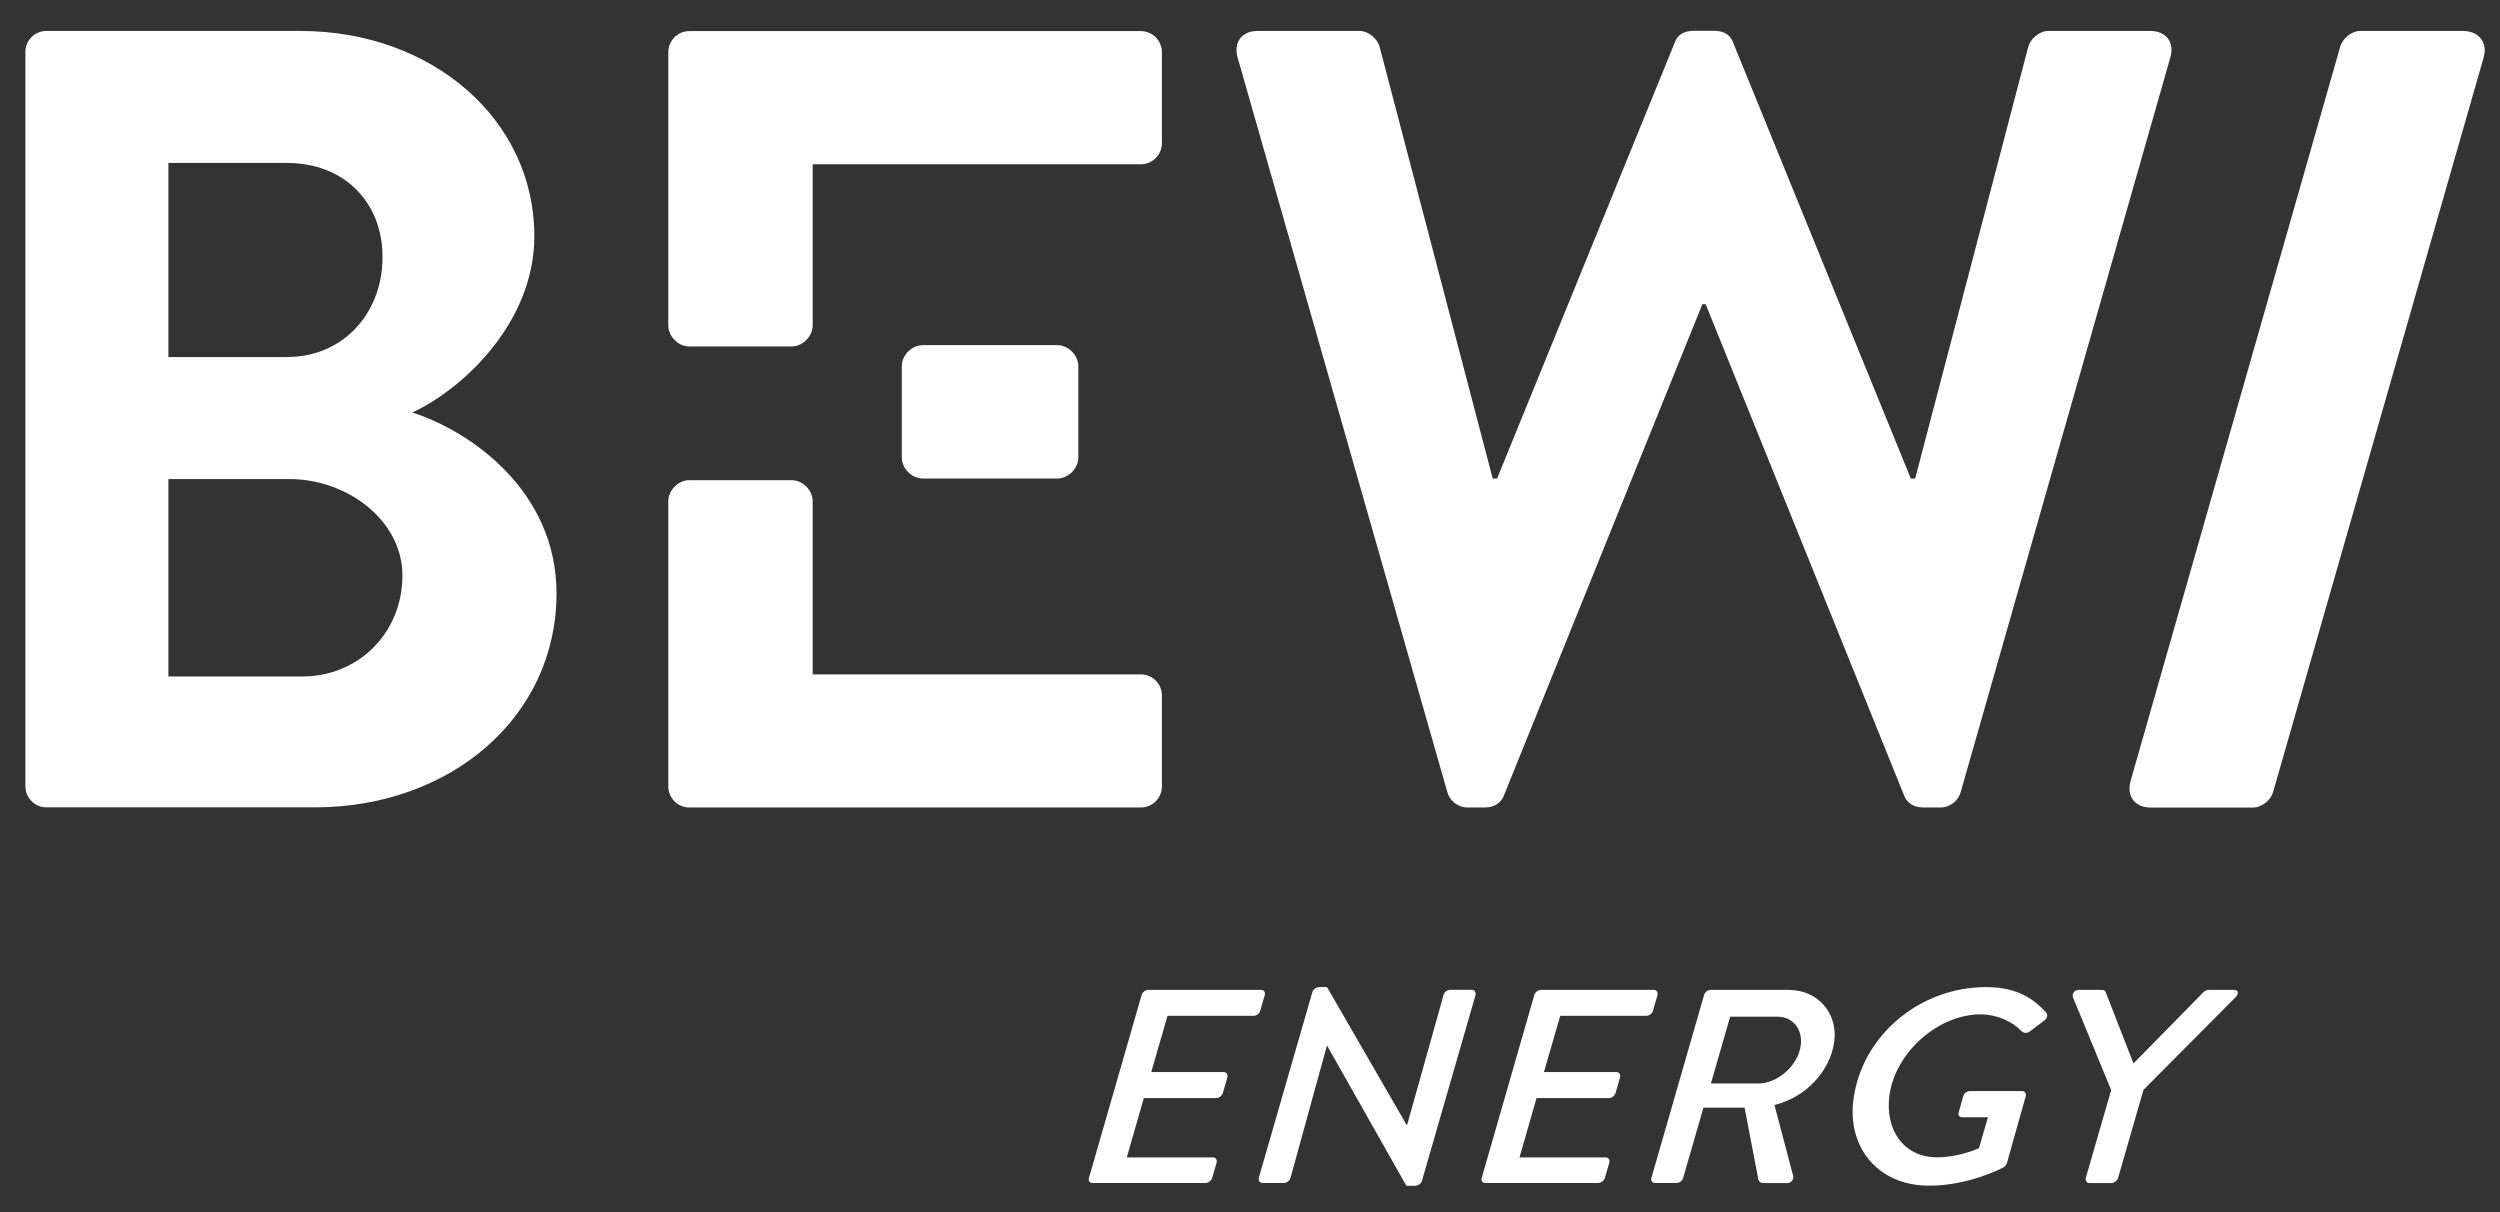
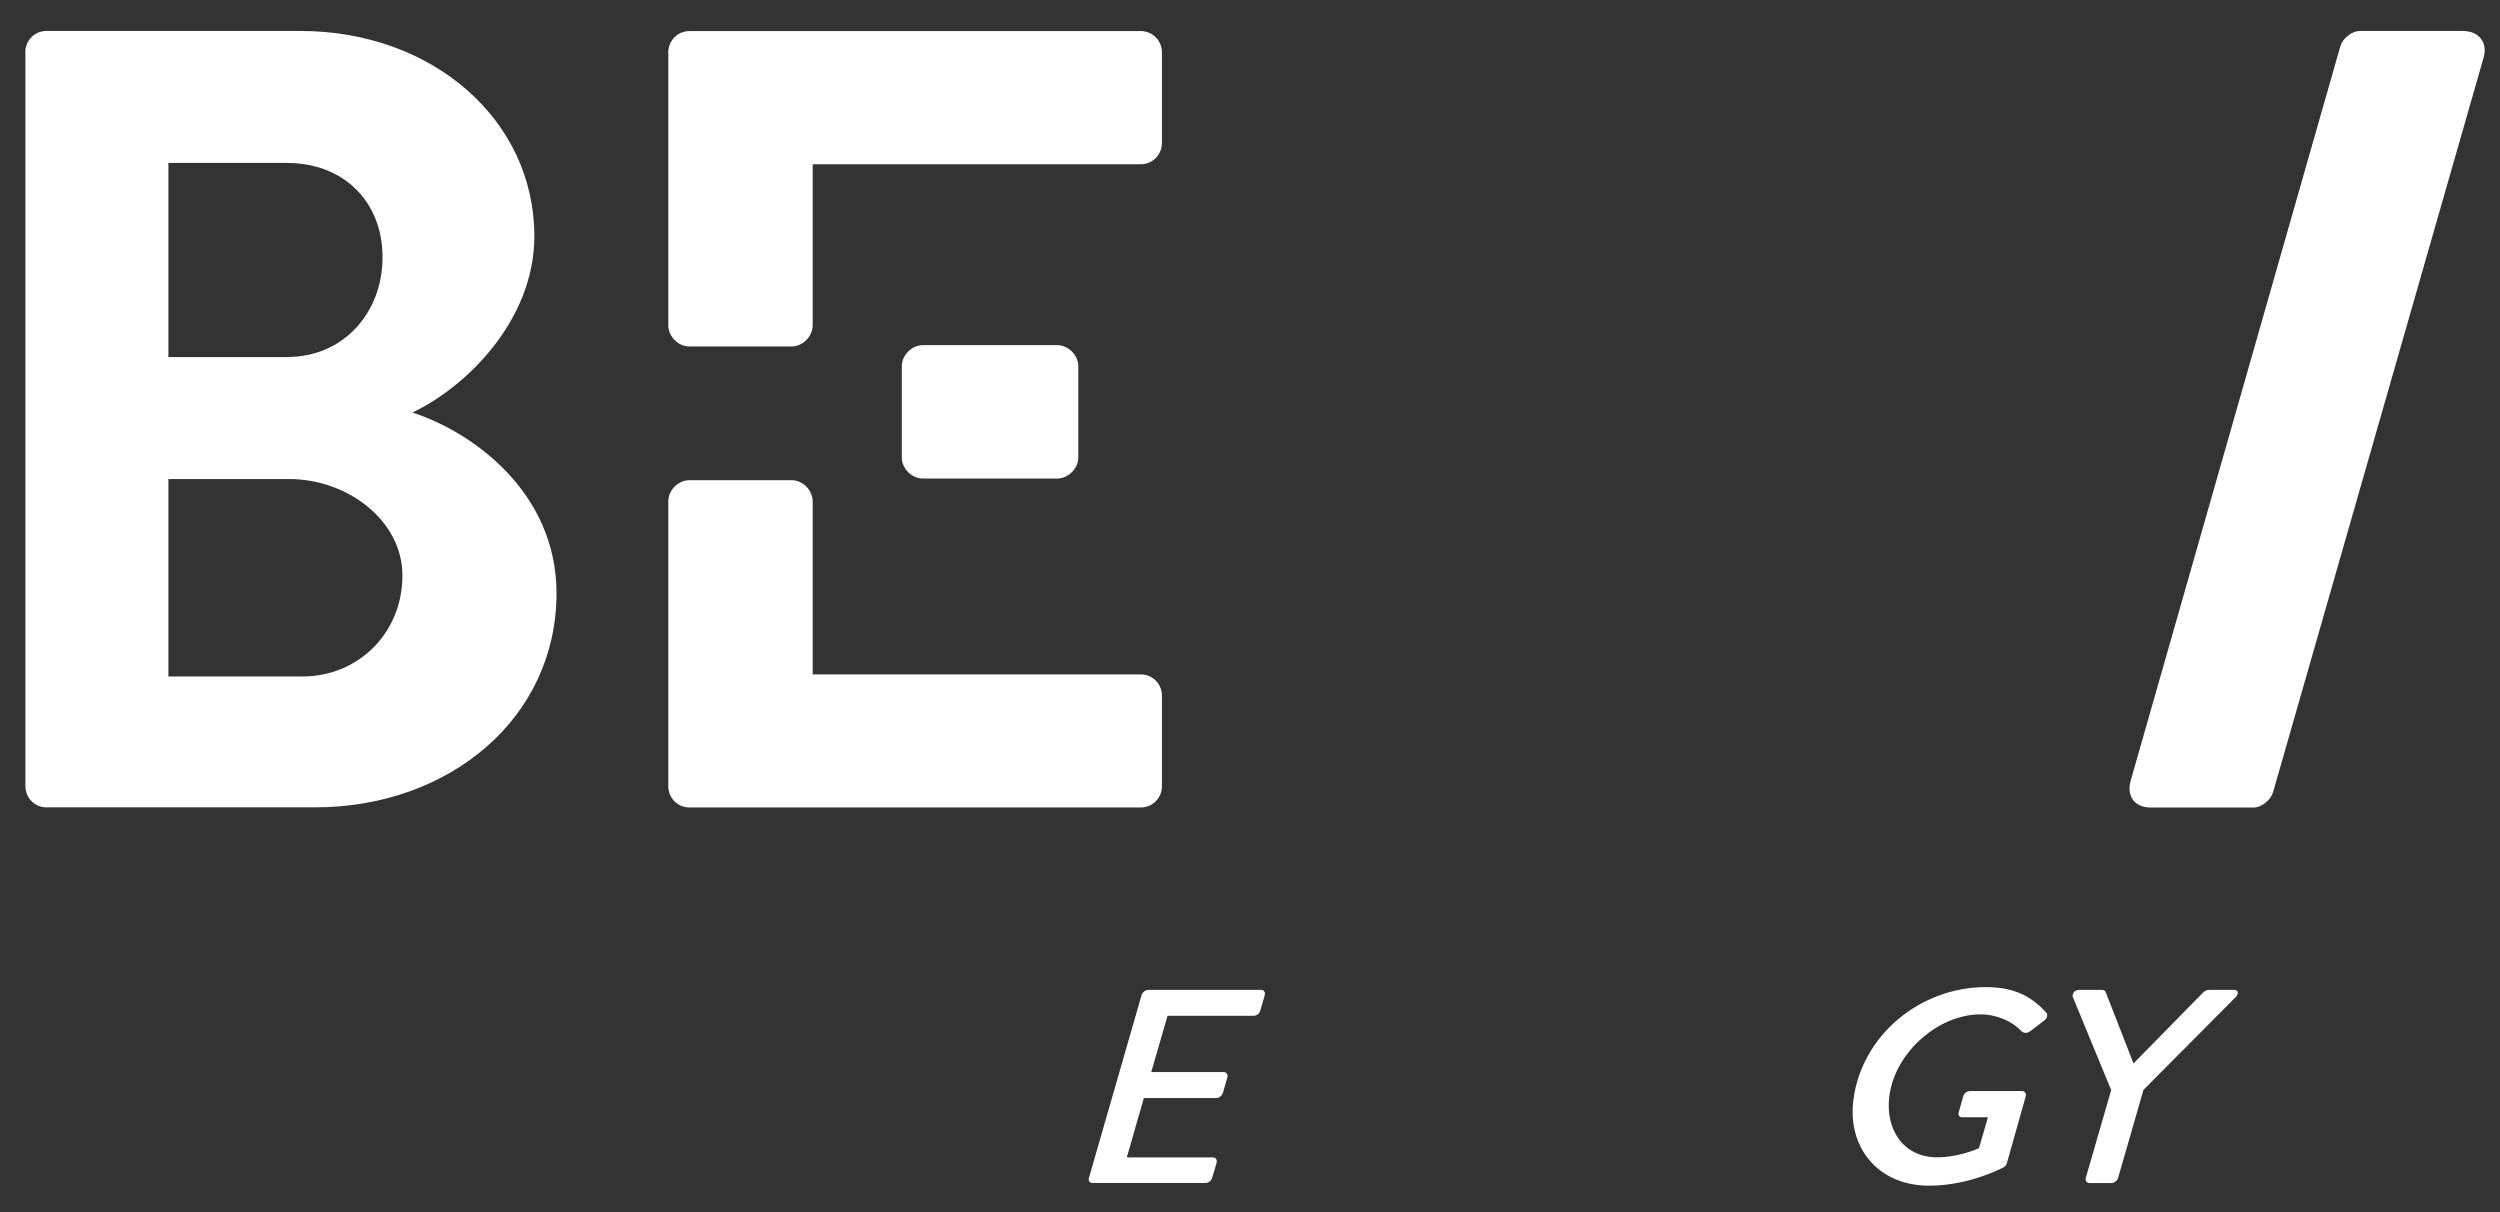
<svg xmlns="http://www.w3.org/2000/svg" id="Layer_1" x="0px" y="0px" viewBox="0 0 385.98 187.18" style="enable-background:new 0 0 385.98 187.18;" xml:space="preserve">
  <rect x="0" y="0" width="385.98" height="187.18" fill="#333333" stroke="none" />
  <style type="text/css">
	.st0{fill:#FFFFFF;}
</style>
  <g>
    <g>
      <path class="st0" d="M3.91,8.03c0-1.71,1.37-3.25,3.25-3.25h39.21c20.38,0,36.13,13.7,36.13,31.68    c0,13.19-10.79,23.46-18.84,27.23c9.08,2.91,22.26,12.16,22.26,27.91c0,19.18-16.44,33.05-37.33,33.05H7.17    c-1.88,0-3.25-1.54-3.25-3.25V8.03z M44.33,55.12c8.73,0,14.73-6.85,14.73-15.41c0-8.56-5.99-14.55-14.73-14.55H26v29.97H44.33z     M46.72,104.44c8.56,0,15.41-6.68,15.41-15.58c0-8.56-8.56-14.9-17.47-14.9H26v30.48H46.72z" />
    </g>
    <g>
      <path class="st0" d="M328.95,120.56L361.32,7.18c0.34-1.2,1.71-2.4,3.08-2.4h15.84c2.4,0,3.9,1.71,3.21,4.11l-32.5,113.39    c-0.34,1.2-1.71,2.4-3.08,2.4h-15.84C329.64,124.67,328.27,122.96,328.95,120.56" />
    </g>
    <g>
      <path class="st0" d="M179.39,107.37v14.04c0,1.71-1.37,3.26-3.26,3.26h-69.69c-1.89,0-3.26-1.54-3.26-3.26V77.4    c0-1.71,1.53-3.26,3.23-3.26h15.83c1.7,0,3.23,1.54,3.23,3.26v26.72h50.66C178.02,104.13,179.39,105.66,179.39,107.37z" />
      <path class="st0" d="M179.39,8.06V22.1c0,1.71-1.37,3.26-3.26,3.26h-50.66v24.87c0,1.71-1.54,3.26-3.23,3.26h-15.83    c-1.7,0-3.23-1.54-3.23-3.26V8.06c0-1.71,1.37-3.26,3.26-3.26h69.69C178.02,4.81,179.39,6.35,179.39,8.06z" />
      <path class="st0" d="M139.23,56.54c0-1.71,1.54-3.25,3.25-3.25h20.75c1.71,0,3.25,1.54,3.25,3.25v14.09    c0,1.71-1.54,3.25-3.25,3.25h-20.75c-1.71,0-3.25-1.54-3.25-3.25V56.54z" />
    </g>
    <g>
-       <path class="st0" d="M262.83,46.97l-30.65,75.88c-0.34,0.96-1.37,1.82-2.91,1.82h-2.74c-1.37,0-2.74-1.03-3.08-2.4L191.08,8.89    c-0.68-2.4,0.68-4.11,3.08-4.11h15.75c1.37,0,2.74,1.2,3.08,2.4l17.47,66.7h0.68l27.4-67.24c0.34-1.03,1.2-1.88,2.91-1.88h3.25    c1.71,0,2.57,0.86,2.91,1.88l27.4,67.24h0.68l17.47-66.7c0.34-1.2,1.71-2.4,3.08-2.4H332c2.4,0,3.77,1.71,3.08,4.11l-32.36,113.38    c-0.34,1.37-1.71,2.4-3.08,2.4h-2.74c-1.54,0-2.57-0.86-2.91-1.82l-30.65-75.88H262.83z" />
-     </g>
+       </g>
  </g>
  <g>
    <g>
      <path class="st0" d="M176.25,153.64c0.11-0.43,0.59-0.81,1.02-0.81h17.43c0.48,0,0.67,0.38,0.57,0.81l-0.69,2.38    c-0.1,0.42-0.54,0.81-1.02,0.81h-13.3l-2.52,8.69h11.19c0.43,0,0.67,0.38,0.57,0.81l-0.69,2.39c-0.16,0.47-0.58,0.81-1.02,0.81    h-11.19l-2.63,9.16h13.3c0.43,0,0.67,0.38,0.57,0.81l-0.69,2.34c-0.1,0.43-0.58,0.81-1.06,0.81H168.7c-0.48,0-0.72-0.38-0.57-0.81    L176.25,153.64z" />
-       <path class="st0" d="M202.62,153.17c0.1-0.43,0.63-0.77,1.06-0.77h1.2l12.28,21.26c-0.05,0,0.09,0,0.09,0l5.62-20.03    c0.1-0.43,0.54-0.81,1.02-0.81h3.31c0.43,0,0.72,0.38,0.61,0.81l-8.27,28.68c-0.1,0.43-0.63,0.77-1.06,0.77h-1.34l-12.23-21.61    h-0.05l-5.61,20.37c-0.1,0.43-0.59,0.81-1.07,0.81h-3.22c-0.43,0-0.72-0.38-0.61-0.81L202.62,153.17z" />
-       <path class="st0" d="M236.88,153.64c0.11-0.43,0.59-0.81,1.02-0.81h17.43c0.48,0,0.67,0.38,0.57,0.81l-0.69,2.38    c-0.1,0.42-0.54,0.81-1.02,0.81h-13.3l-2.52,8.69h11.19c0.43,0,0.67,0.38,0.57,0.81l-0.69,2.39c-0.16,0.47-0.58,0.81-1.02,0.81    h-11.19l-2.63,9.16h13.3c0.43,0,0.67,0.38,0.57,0.81l-0.69,2.34c-0.1,0.43-0.58,0.81-1.06,0.81h-17.38    c-0.48,0-0.72-0.38-0.57-0.81L236.88,153.64z" />
-       <path class="st0" d="M263.09,153.64c0.11-0.43,0.59-0.81,1.02-0.81h12c4.71,0,7.63,3.75,7.09,7.93c-0.59,4.56-4.34,8.65-9.24,9.84    l2.87,10.87c0.17,0.55-0.2,1.19-0.92,1.19h-3.6c-0.48,0-0.74-0.21-0.84-0.6l-2.12-11.04H263l-3.13,10.82    c-0.1,0.43-0.58,0.81-1.02,0.81h-3.31c-0.48,0-0.72-0.38-0.57-0.81L263.09,153.64z M271.5,167.28c2.83,0,6.1-2.64,6.53-5.92    c0.31-2.39-1.21-4.39-3.56-4.39h-7.35l-2.97,10.31H271.5z" />
      <path class="st0" d="M306.6,152.4c4.37,0,7.11,1.45,9.33,3.96c0.29,0.34,0.13,0.85-0.3,1.19l-2.13,1.62    c-0.43,0.34-0.97,0.47-1.48-0.04c-1.26-1.36-3.66-2.52-6.25-2.52c-6.53,0-13.2,5.88-14.07,12.61c-0.66,5.12,2.13,9.46,7.37,9.46    c3.07,0,5.81-1.11,6.47-1.41l1.38-4.77h-3.94c-0.48,0-0.72-0.34-0.57-0.77l0.7-2.47c0.11-0.47,0.58-0.81,1.07-0.81h8.02    c0.38,0,0.63,0.34,0.58,0.72l-2.93,10.4c-0.15,0.43-0.36,0.56-0.57,0.68c0,0-5.17,2.81-11.45,2.81c-7.88,0-12.63-5.92-11.68-13.25    C287.44,159.82,296.47,152.4,306.6,152.4z" />
      <path class="st0" d="M325.95,168.3l-5.92-14.36c-0.17-0.56,0.29-1.11,0.96-1.11h3.41c0.53,0,0.65,0.17,0.75,0.47l4.22,10.82h0.09    l10.62-10.82c0.27-0.26,0.54-0.47,1.02-0.47h3.79c0.72,0,0.79,0.56,0.29,1.11l-14.24,14.32l-3.92,13.59    c-0.1,0.43-0.63,0.81-1.06,0.81h-3.31c-0.48,0-0.72-0.38-0.62-0.81L325.95,168.3z" />
    </g>
  </g>
</svg>